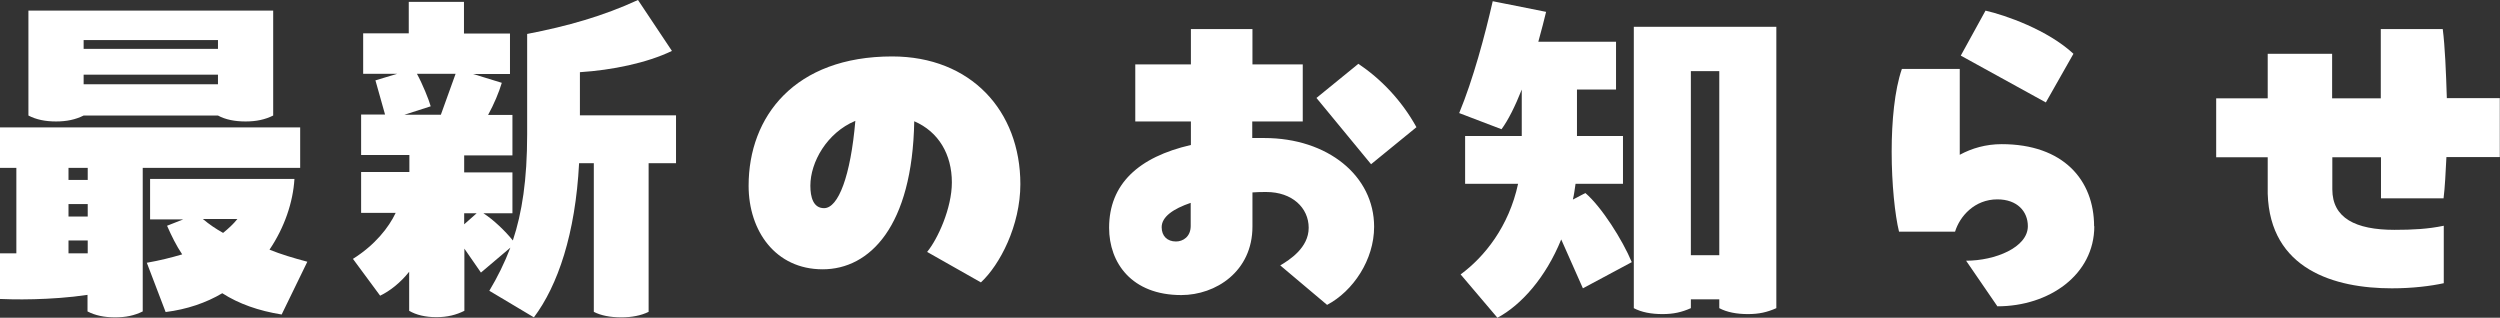
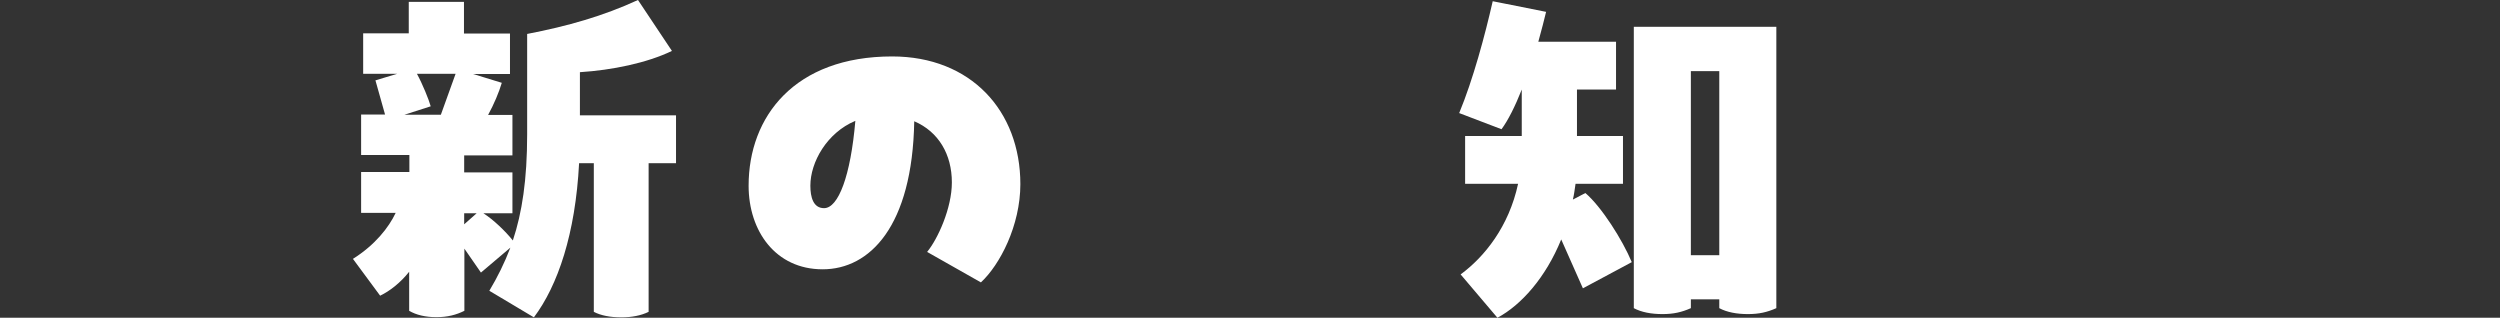
<svg xmlns="http://www.w3.org/2000/svg" id="_レイヤー_2" data-name="レイヤー 2" viewBox="0 0 122.26 15.54">
  <rect x="0" y="0" width="122.26" height="15.54" fill="#333333" stroke="none" />
  <defs>
    <style>
      .cls-1 {
        fill: #fff;
      }
    </style>
  </defs>
  <g id="_文字_パーツ" data-name="文字・パーツ">
    <g>
-       <path class="cls-1" d="M14.69,8.21h-7.71v7.02c-.4.2-.83.29-1.35.29s-.97-.09-1.35-.29v-.81c-1.8.27-3.73.23-4.29.2v-2.23h.81v-4.18h-.81v-1.98h14.69v1.98ZM4.09,5.65c-.4.2-.83.29-1.35.29s-.97-.09-1.35-.29V.52h11.97v5.13c-.4.2-.83.29-1.35.29s-.99-.09-1.35-.29h-6.57ZM4.29,8.8v-.59h-.94v.59h.94ZM4.29,10.59v-.61h-.94v.61h.94ZM3.35,12.39h.94v-.63h-.94v.63ZM10.66,1.96h-6.57v.43h6.57v-.43ZM4.09,4.12h6.57v-.47h-6.57v.47ZM13.77,15.38c-1.12-.18-2.09-.52-2.9-1.04-.79.47-1.73.79-2.77.92l-.92-2.41c.63-.11,1.19-.25,1.73-.41-.29-.43-.52-.9-.74-1.4l.79-.31h-1.62v-1.98h7.06c-.07,1.15-.49,2.38-1.22,3.46.54.22,1.17.41,1.85.59l-1.26,2.59ZM9.92,10.71c.32.27.65.49.99.68.27-.22.5-.43.7-.68h-1.69Z" />
      <path class="cls-1" d="M33.05,7.98h-1.33v7.27c-.36.18-.83.27-1.33.27-.54,0-1.01-.09-1.35-.27v-7.27h-.72c-.18,3.46-1.04,5.98-2.21,7.54l-2.18-1.3c.4-.67.74-1.35,1.03-2.11l-1.44,1.22-.81-1.17v3.04c-.4.2-.83.31-1.37.31s-.99-.11-1.33-.31v-1.91c-.43.54-.94.94-1.42,1.17l-1.33-1.8c1.08-.68,1.75-1.53,2.09-2.25h-1.69v-2h2.36v-.83h-2.36v-1.98h1.17l-.47-1.67,1.06-.32h-1.66v-1.98h2.23V.09h2.7v1.55h2.25v1.98h-1.8l1.4.43c-.14.47-.38,1.04-.67,1.57h1.19v1.98h-2.36v.83h2.36v2h-1.42c.49.31,1.08.88,1.44,1.33.45-1.35.7-2.97.7-5.19V1.66c1.98-.38,3.73-.88,5.42-1.66l1.66,2.49c-1.22.59-2.93.94-4.5,1.04v2.11h4.7v2.34ZM21.06,5.2l-1.28.41h1.78l.72-2h-1.89c.27.49.59,1.28.67,1.58ZM22.7,10.97l.61-.54h-.61v.54Z" />
      <path class="cls-1" d="M49.9,9c0,2.04-1.01,3.96-1.93,4.81l-2.63-1.49c.52-.63,1.21-2.14,1.21-3.4,0-1.37-.65-2.48-1.84-2.99-.09,5.15-2.18,7.24-4.48,7.24s-3.62-1.87-3.62-4.09c0-3.38,2.25-6.32,7.02-6.32,3.84,0,6.27,2.65,6.27,6.25ZM41.83,5.91c-1.39.58-2.2,2.02-2.2,3.17,0,.56.14,1.1.67,1.1.7,0,1.3-1.58,1.53-4.27Z" />
-       <path class="cls-1" d="M61.24,3.15h2.47v2.79h-2.47v.81h.59c3.1,0,5.37,1.85,5.37,4.34,0,1.62-1.03,3.15-2.3,3.82l-2.29-1.93c.45-.27,1.39-.86,1.39-1.84s-.81-1.75-2.07-1.75c-.23,0-.45,0-.68.02v1.67c0,2.2-1.8,3.35-3.48,3.35-2.43,0-3.53-1.58-3.53-3.29,0-2.14,1.44-3.46,4-4.05v-1.15h-2.72v-2.79h2.72v-1.73h3.01v1.73ZM58.23,9.92c-.85.29-1.42.68-1.42,1.19,0,.43.27.7.7.7.34,0,.72-.23.72-.76v-1.13ZM67.05,8.03l-2.67-3.24,2.05-1.67c1.1.74,2.11,1.78,2.84,3.1l-2.23,1.82Z" />
      <path class="cls-1" d="M79.8,12.82l-2.39,1.28-1.06-2.39c-.76,1.87-1.96,3.21-3.12,3.83l-1.8-2.12c1.17-.86,2.36-2.34,2.81-4.43h-2.59v-2.34h2.77v-2.27c-.32.81-.67,1.51-.99,1.94l-2.07-.79c.68-1.64,1.26-3.8,1.64-5.47l2.61.52c-.09.38-.22.88-.38,1.46h3.8v2.34h-1.91v2.27h2.25v2.34h-2.32c-.04.27-.07.52-.13.77l.61-.32c.79.67,1.82,2.3,2.27,3.38ZM86.87,15.07c-.45.2-.85.29-1.39.29s-1.03-.09-1.4-.29v-.43h-1.39v.43c-.45.2-.85.29-1.39.29s-1.03-.09-1.4-.29V1.31h6.97v13.76ZM84.08,12.48V3.48h-1.39v9h1.39Z" />
-       <path class="cls-1" d="M102.42,11.06c0,2.38-2.21,3.92-4.74,3.92l-1.53-2.23c1.42,0,3.02-.65,3.02-1.69,0-.72-.52-1.31-1.49-1.31-1.12,0-1.84.83-2.07,1.58h-2.74c-.2-.81-.36-2.34-.36-3.91,0-1.48.14-3.01.5-4.05h2.83v4.2c.59-.32,1.28-.52,2.05-.52,3.01,0,4.52,1.75,4.52,4.02ZM100.05,5.01l-4.16-2.29,1.21-2.2c.97.22,3.04.94,4.3,2.11l-1.35,2.38Z" />
-       <path class="cls-1" d="M116.44,9.71v-2.02h-2.38v1.57c0,1.4,1.13,1.98,3.04,1.98.9,0,1.64-.04,2.41-.2v2.81c-.65.14-1.53.25-2.54.25-2.79,0-5.96-.92-6.07-4.63v-1.78h-2.52v-2.88h2.52v-2.18h3.15v2.18h2.38V1.42h3.03c.11.86.16,2.09.2,3.38h2.59v2.88h-2.61c-.04.76-.07,1.46-.14,2.02h-3.06Z" />
    </g>
  </g>
</svg>